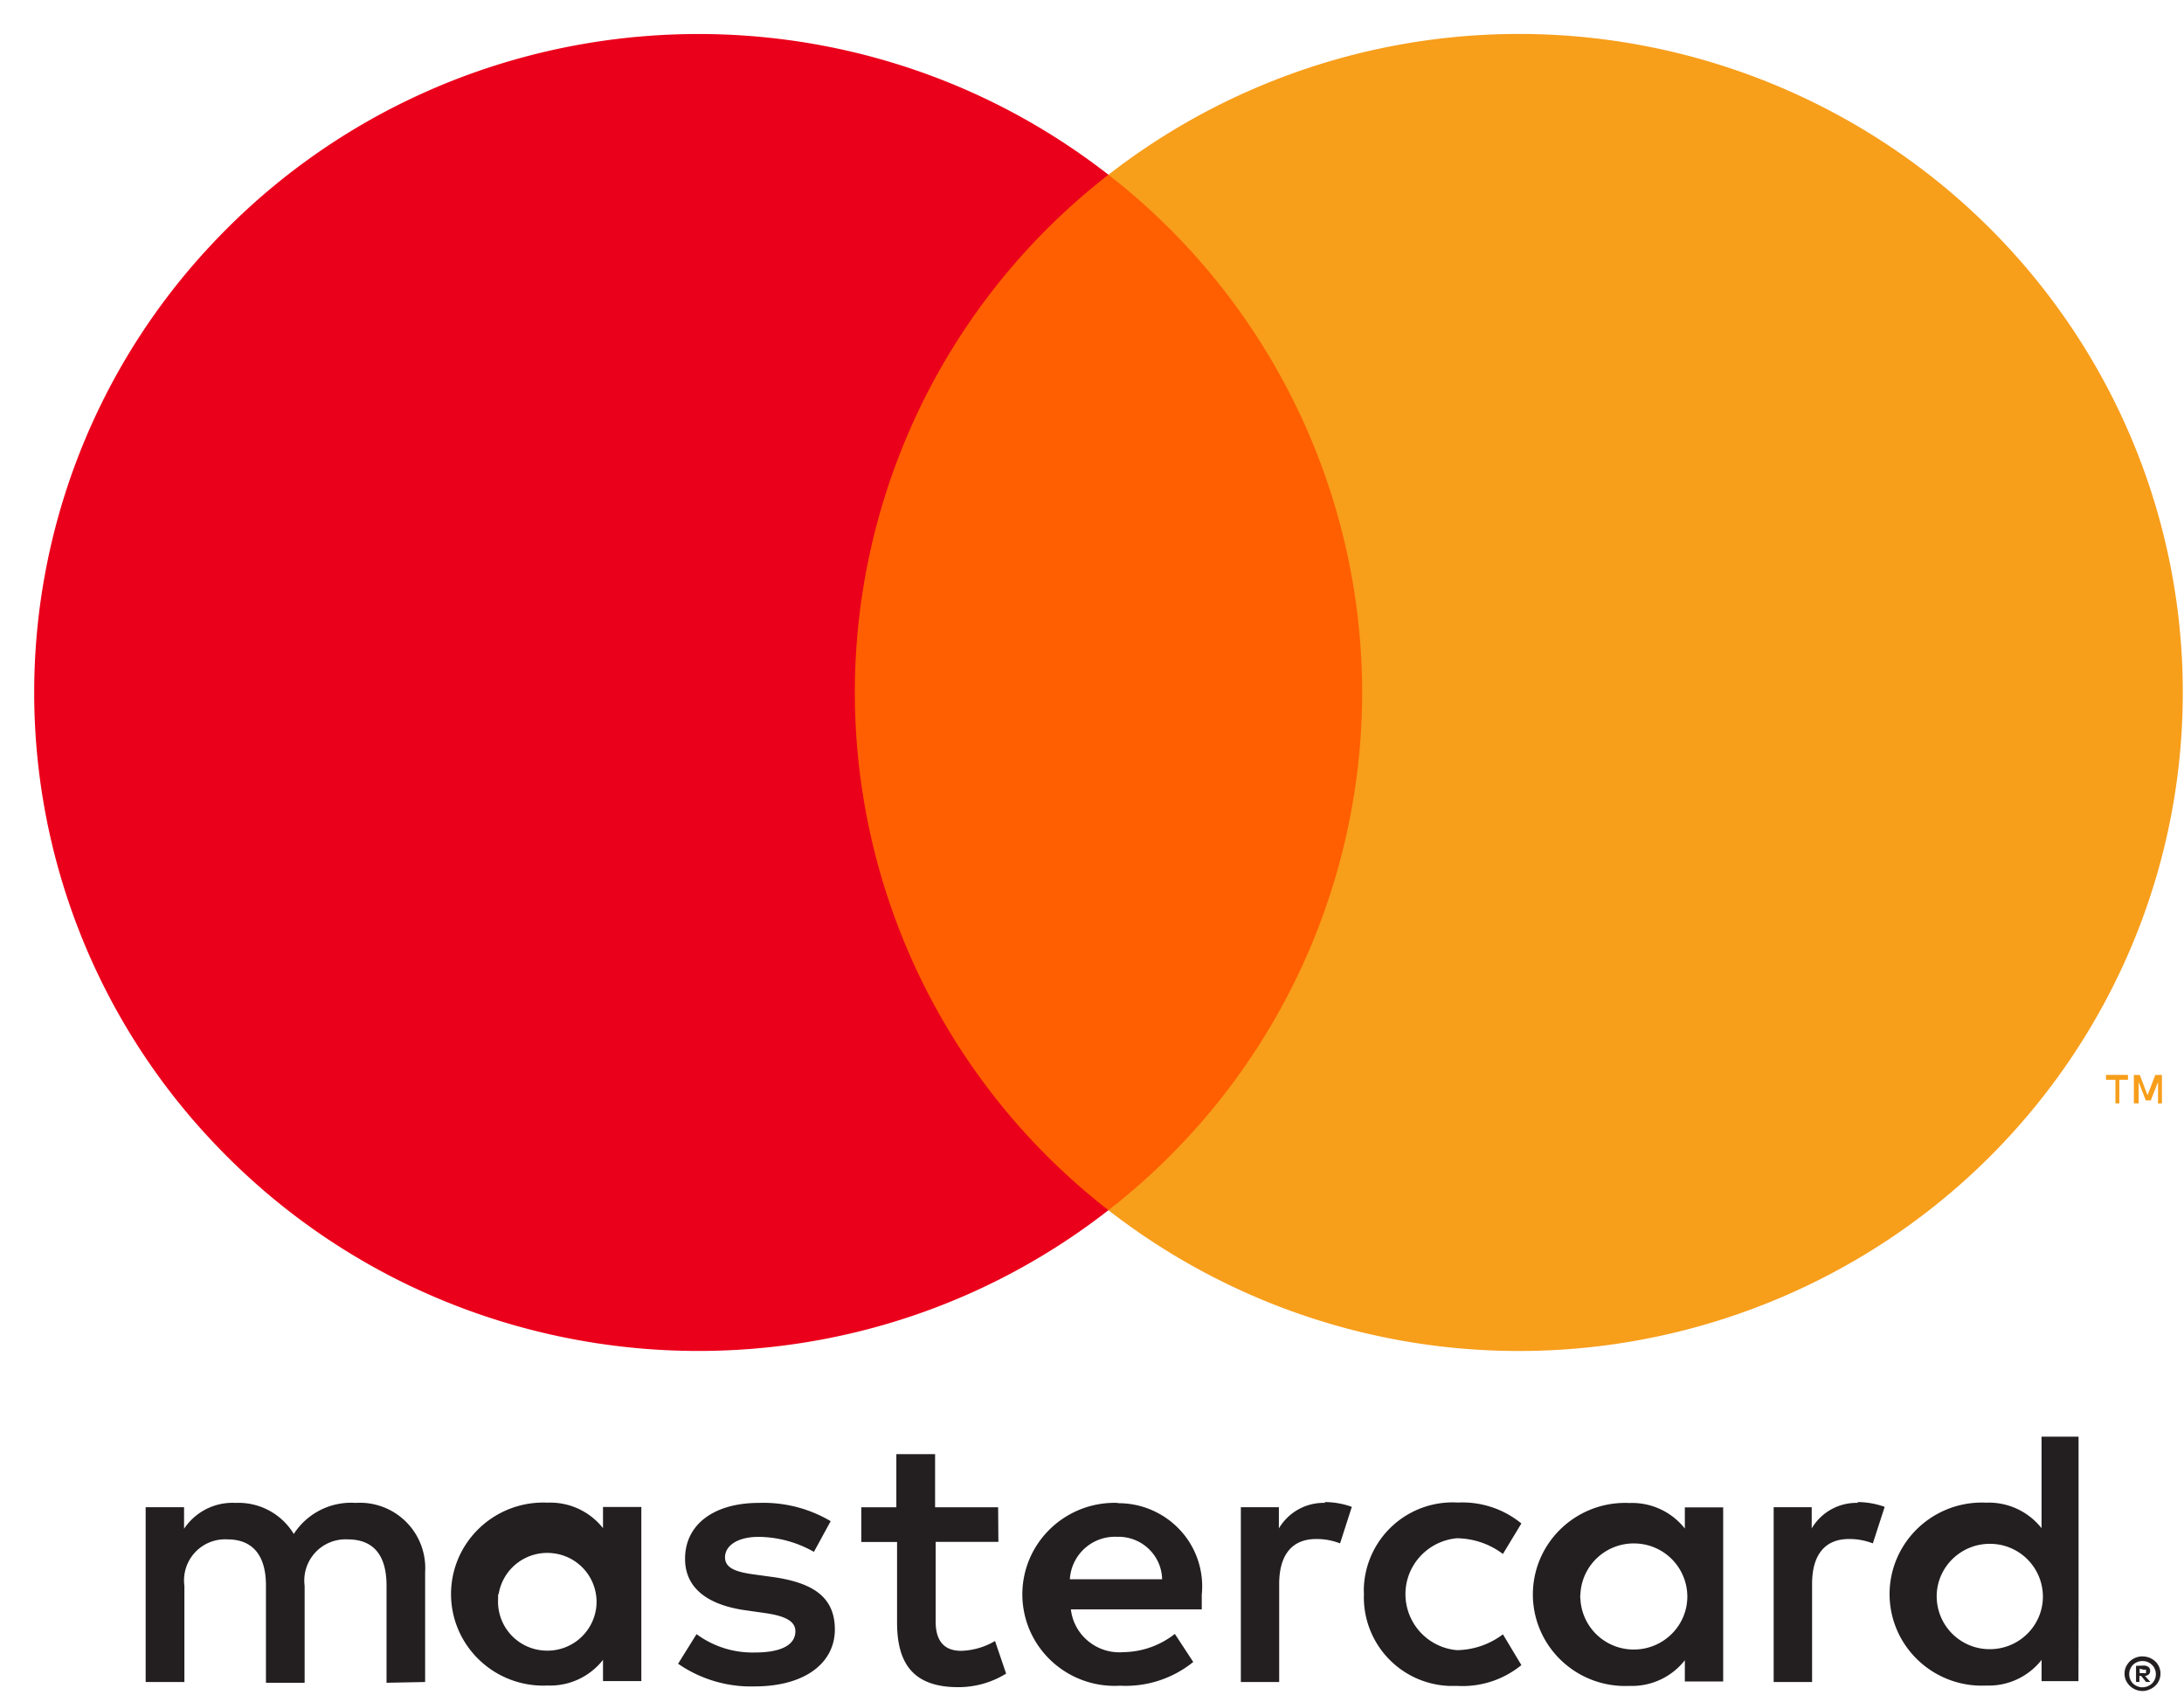
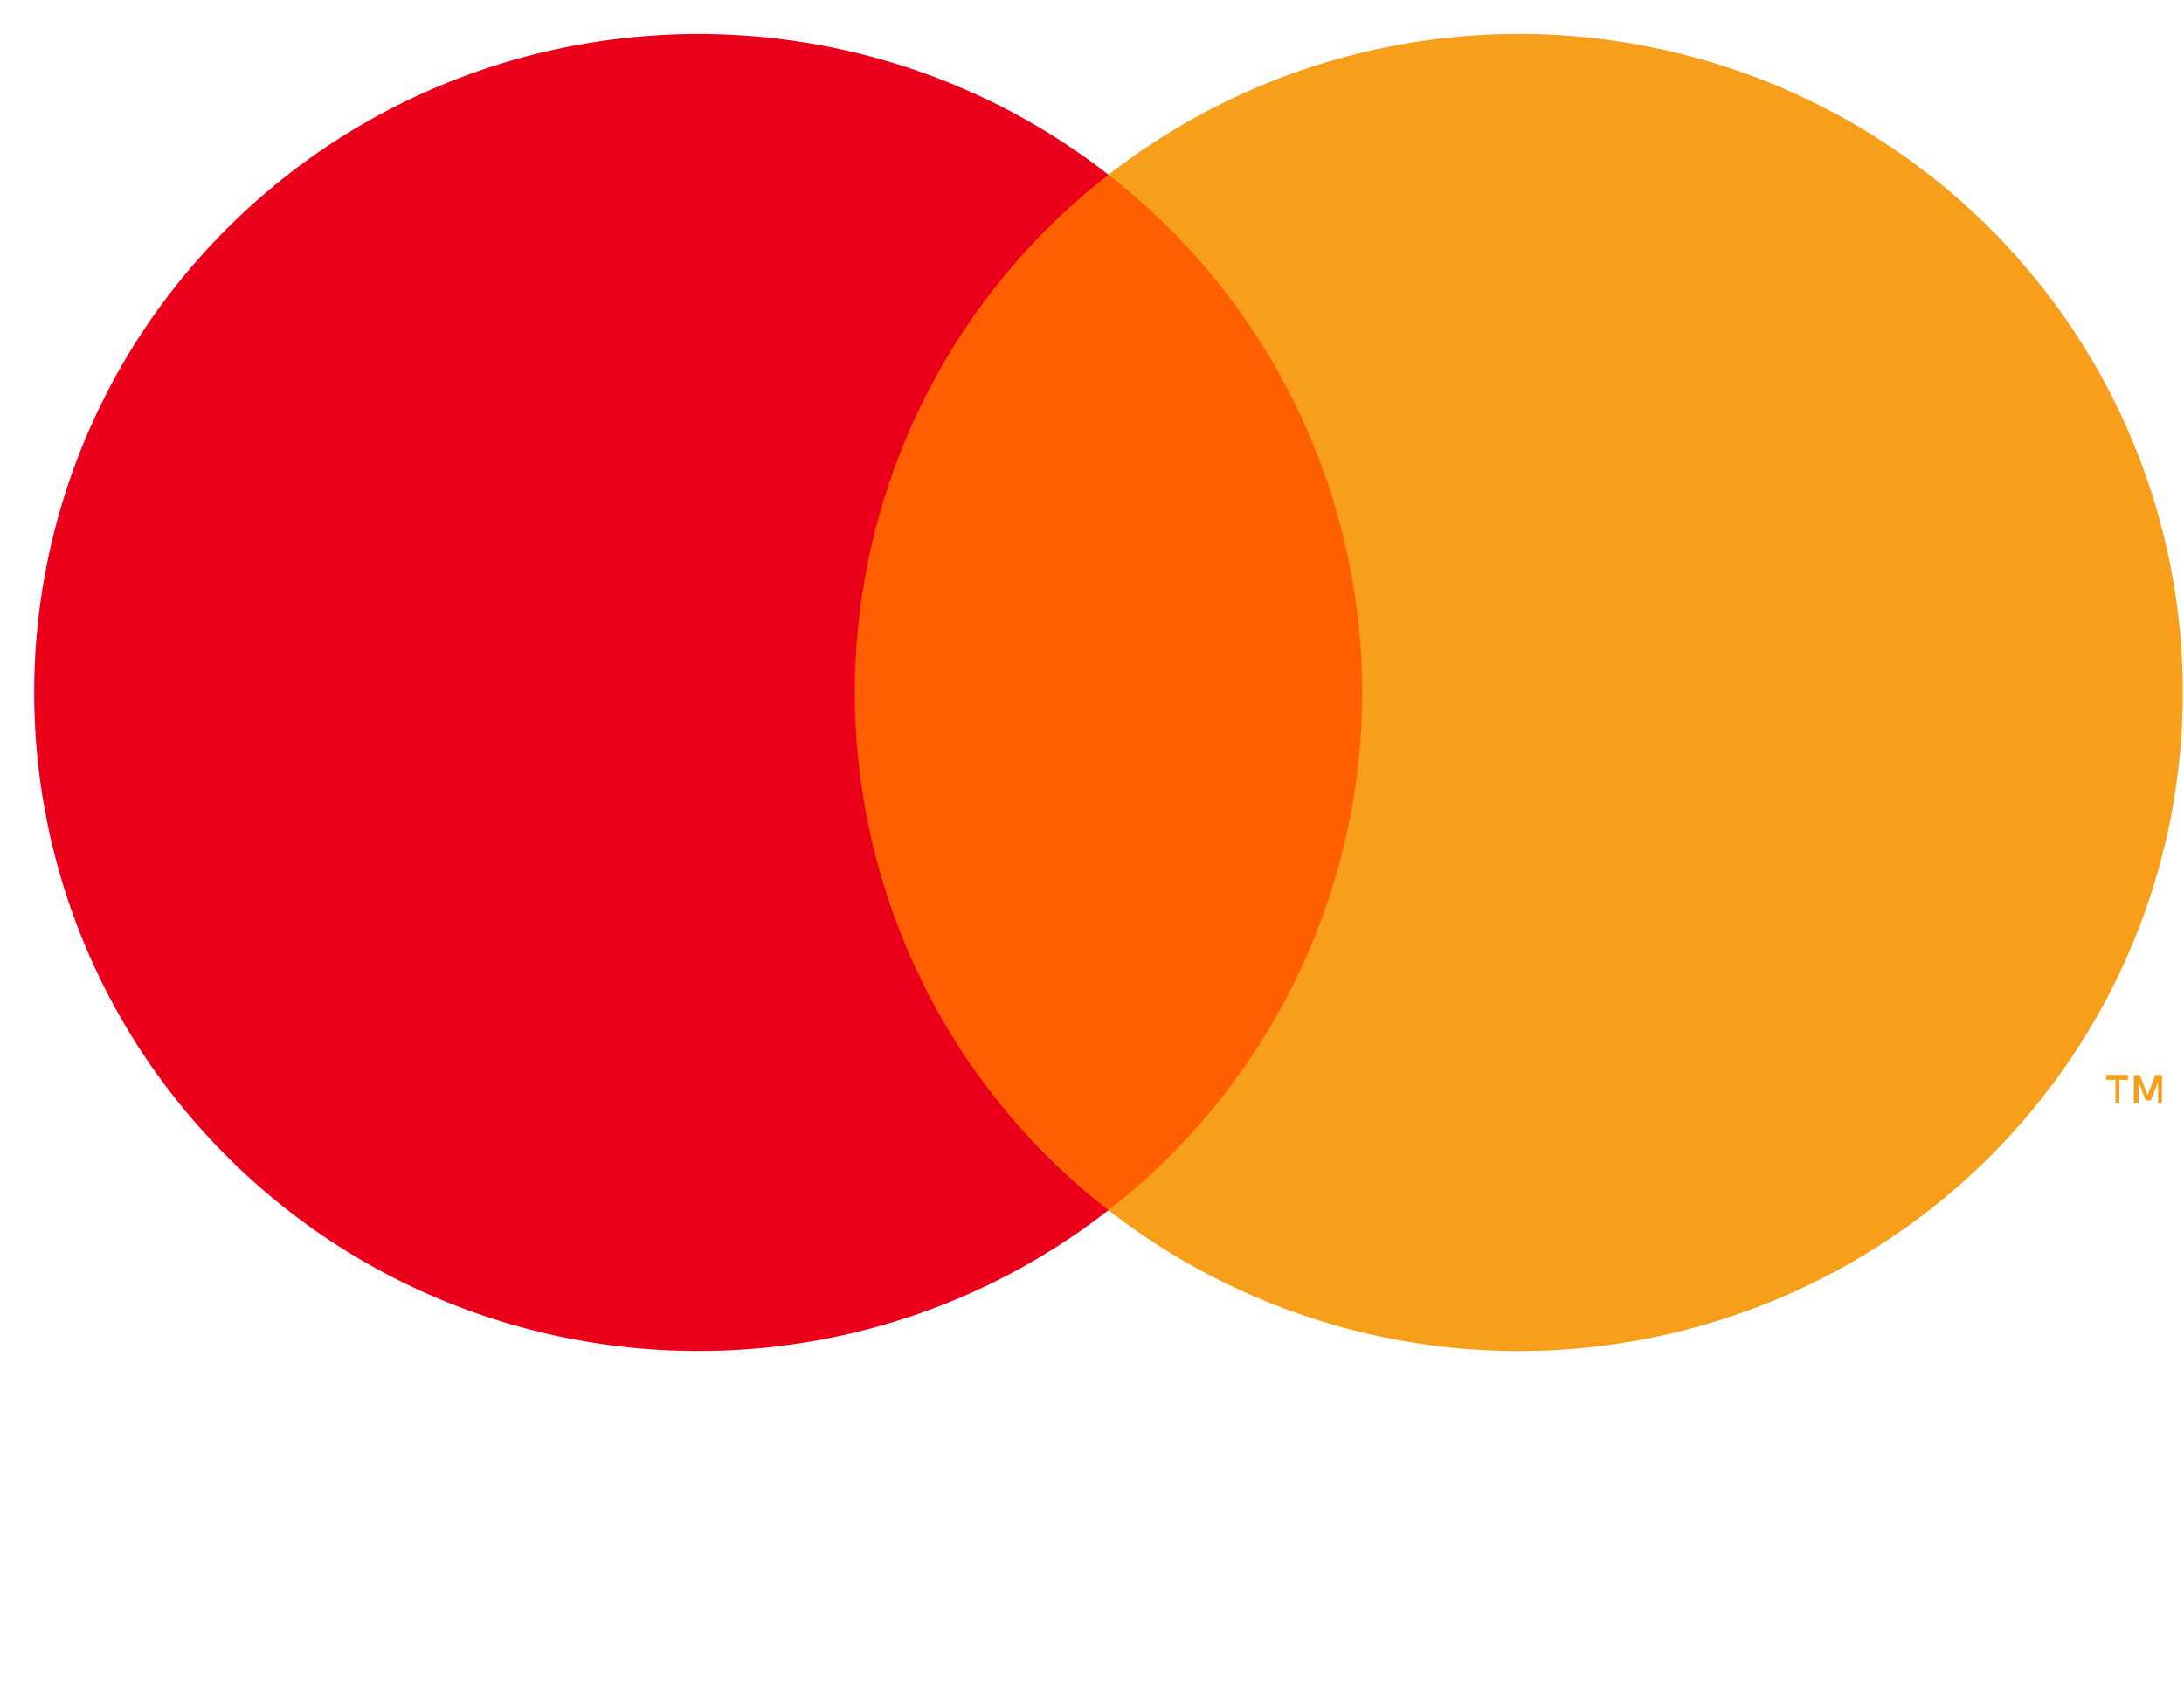
<svg xmlns="http://www.w3.org/2000/svg" width="58" height="45" viewBox="0 0 58 45">
  <g fill="none" fill-rule="nonzero">
-     <path fill="#231F20" d="M11.29 44.663v-2.912a1.735 1.735 0 0 0-1.843-1.844 1.81 1.81 0 0 0-1.645.825 1.716 1.716 0 0 0-1.543-.825 1.547 1.547 0 0 0-1.371.687v-.572h-1.02v4.641h1.029V42.11a1.09 1.09 0 0 1 1.146-1.234c.677 0 1.02.437 1.02 1.224v2.583H8.09V42.11a1.095 1.095 0 0 1 1.147-1.234c.695 0 1.028.437 1.028 1.224v2.583l1.025-.02zm15.217-4.64h-1.674v-1.41h-1.029v1.41h-.931v.922h.95v2.137c0 1.08.421 1.718 1.626 1.718.45 0 .89-.124 1.27-.36l-.294-.866a1.875 1.875 0 0 1-.9.261c-.49 0-.677-.31-.677-.776v-2.117h1.666l-.007-.92zm8.69-.116a1.377 1.377 0 0 0-1.234.678v-.563h-1.01v4.641h1.018v-2.602c0-.765.334-1.195.982-1.195a1.71 1.71 0 0 1 .635.116l.312-.97a2.151 2.151 0 0 0-.726-.127l.023.022zm-13.137.485a3.508 3.508 0 0 0-1.907-.485c-1.18 0-1.96.563-1.96 1.485 0 .757.569 1.223 1.617 1.368l.49.07c.559.077.823.221.823.485 0 .36-.372.564-1.067.564a2.5 2.5 0 0 1-1.558-.487l-.49.786c.593.41 1.304.622 2.027.602 1.353 0 2.136-.63 2.136-1.513 0-.884-.617-1.243-1.634-1.39l-.489-.067c-.44-.059-.794-.147-.794-.457 0-.31.333-.544.891-.544a3.025 3.025 0 0 1 1.47.398l.445-.815zm27.287-.485a1.378 1.378 0 0 0-1.234.678v-.563h-1.01v4.641h1.02v-2.602c0-.765.333-1.195.979-1.195.217-.002.433.038.635.116l.314-.97a2.17 2.17 0 0 0-.726-.127l.022.022zm-13.126 2.43a2.355 2.355 0 0 0 2.276 2.43h.22a2.464 2.464 0 0 0 1.686-.553l-.49-.817a2.07 2.07 0 0 1-1.224.42 1.496 1.496 0 0 1-1.365-1.486c0-.77.592-1.414 1.365-1.485.443.005.872.151 1.224.417l.49-.81a2.47 2.47 0 0 0-1.685-.555 2.358 2.358 0 0 0-2.496 2.208 1.787 1.787 0 0 0 0 .22l-.001.01zm9.541 0v-2.311h-1.018v.562a1.784 1.784 0 0 0-1.47-.678 2.456 2.456 0 0 0-2.218 1.18 2.412 2.412 0 0 0 0 2.496 2.456 2.456 0 0 0 2.218 1.18 1.784 1.784 0 0 0 1.47-.681v.564h1.018v-2.312zm-3.792 0a1.415 1.415 0 0 1 1.447-1.353 1.414 1.414 0 0 1 1.393 1.408c0 .767-.62 1.393-1.393 1.408a1.415 1.415 0 0 1-1.447-1.352.345.345 0 0 1 0-.115v.004zm-12.293-2.43a2.455 2.455 0 0 0-2.197 1.211 2.412 2.412 0 0 0 .035 2.493 2.457 2.457 0 0 0 2.23 1.15 2.853 2.853 0 0 0 1.944-.63l-.489-.745a2.26 2.26 0 0 1-1.361.484c-.7.059-1.32-.444-1.4-1.136h3.476v-.389a2.196 2.196 0 0 0-.566-1.706 2.235 2.235 0 0 0-1.657-.724l-.015-.008zm0 .9c.308-.007.606.108.828.32.222.211.351.501.357.807h-2.45a1.199 1.199 0 0 1 1.243-1.127h.022zm25.523 1.53v-4.188h-.983v2.43a1.784 1.784 0 0 0-1.47-.678 2.456 2.456 0 0 0-2.218 1.18 2.412 2.412 0 0 0 0 2.496 2.456 2.456 0 0 0 2.219 1.18 1.784 1.784 0 0 0 1.47-.681v.564h.979l.003-2.303zm1.7 1.646a.573.573 0 0 1 .181.034.508.508 0 0 1 .153.096.447.447 0 0 1 0 .653.473.473 0 0 1-.153.096.427.427 0 0 1-.181.04.489.489 0 0 1-.442-.282.456.456 0 0 1 0-.36.533.533 0 0 1 .104-.146.492.492 0 0 1 .352-.131H56.9zm0 .82a.374.374 0 0 0 .255-.106.348.348 0 0 0-.255-.59.348.348 0 0 0-.142.026.375.375 0 0 0-.118.079.358.358 0 0 0 0 .486.34.34 0 0 0 .118.076.336.336 0 0 0 .156.03H56.9zm.029-.577a.208.208 0 0 1 .128.039c.03.025.046.063.043.102a.112.112 0 0 1-.033.09.16.16 0 0 1-.104.044l.143.16h-.114l-.13-.16h-.046v.16h-.09v-.427l.203-.008zm-.107.083v.117h.107c.019.006.04.006.059 0a.05.05 0 0 0 0-.045.047.047 0 0 0 0-.044.217.217 0 0 0-.06 0l-.106-.028zm-5.389-1.972c.031-.761.67-1.358 1.438-1.343a1.404 1.404 0 0 1 1.382 1.399c0 .761-.614 1.383-1.382 1.398a1.405 1.405 0 0 1-1.438-1.448v-.006zm-34.401 0v-2.321h-1.018v.562a1.783 1.783 0 0 0-1.47-.677 2.456 2.456 0 0 0-2.218 1.179 2.412 2.412 0 0 0 0 2.496 2.456 2.456 0 0 0 2.218 1.18 1.783 1.783 0 0 0 1.47-.681v.564h1.018v-2.302zm-3.791 0a1.307 1.307 0 0 1 1.461-1.091 1.3 1.3 0 0 1 1.134 1.424 1.306 1.306 0 0 1-1.41 1.156 1.301 1.301 0 0 1-1.198-1.37v-.12h.013z" />
    <path fill="#FF5F00" d="M21.722 4.64h15.43v27.495h-15.43z" />
    <path fill="#EB001B" d="M22.702 18.389A17.398 17.398 0 0 1 29.437 4.64C22.207-.993 11.825-.172 5.587 6.526a17.376 17.376 0 0 0 0 23.724c6.238 6.698 16.62 7.519 23.85 1.885a17.406 17.406 0 0 1-6.735-13.746z" />
    <path fill="#F79E1B" d="M57.968 18.389c0 6.694-3.854 12.8-9.927 15.726a17.757 17.757 0 0 1-18.604-1.98 17.432 17.432 0 0 0 6.738-13.747A17.432 17.432 0 0 0 29.437 4.64 17.756 17.756 0 0 1 48.04 2.66c6.072 2.924 9.927 9.03 9.928 15.723v.006zM56.282 29.298v-.626h.23v-.13h-.583v.13h.25v.626h.103zm1.132 0v-.755h-.176l-.207.538-.205-.538h-.158v.755h.127v-.568l.19.49h.133l.192-.49v.573l.104-.005z" />
  </g>
</svg>